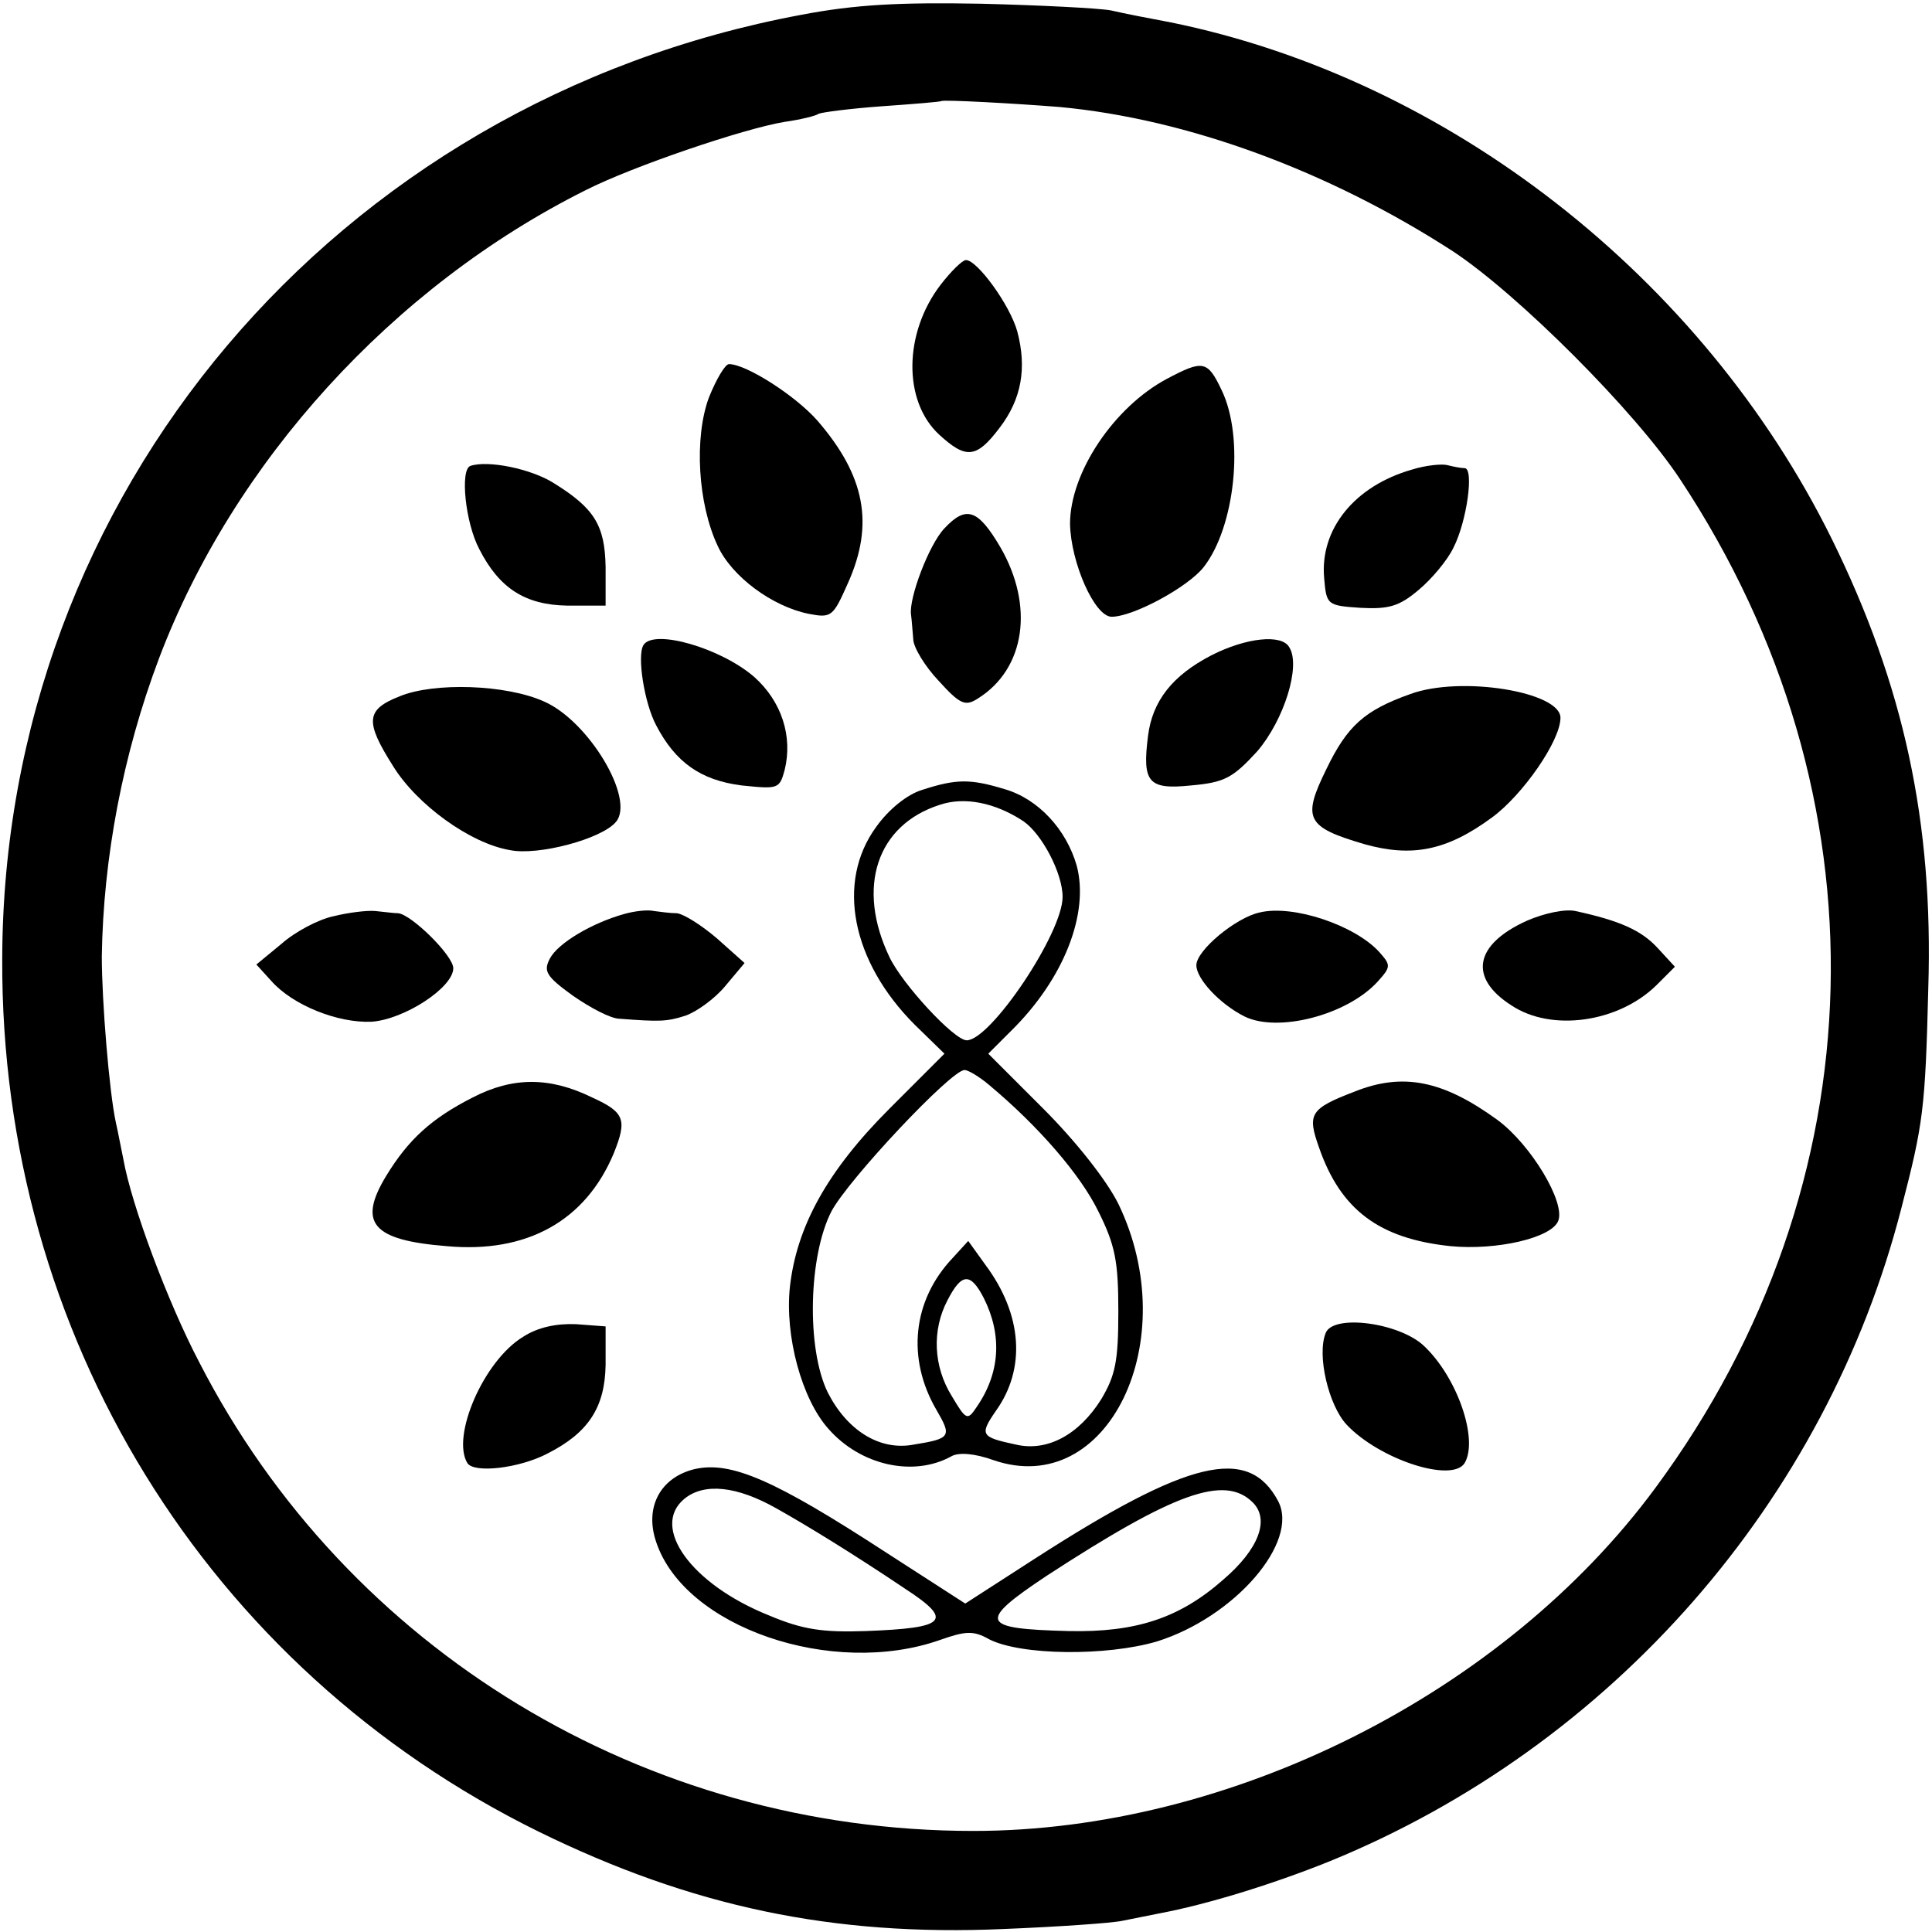
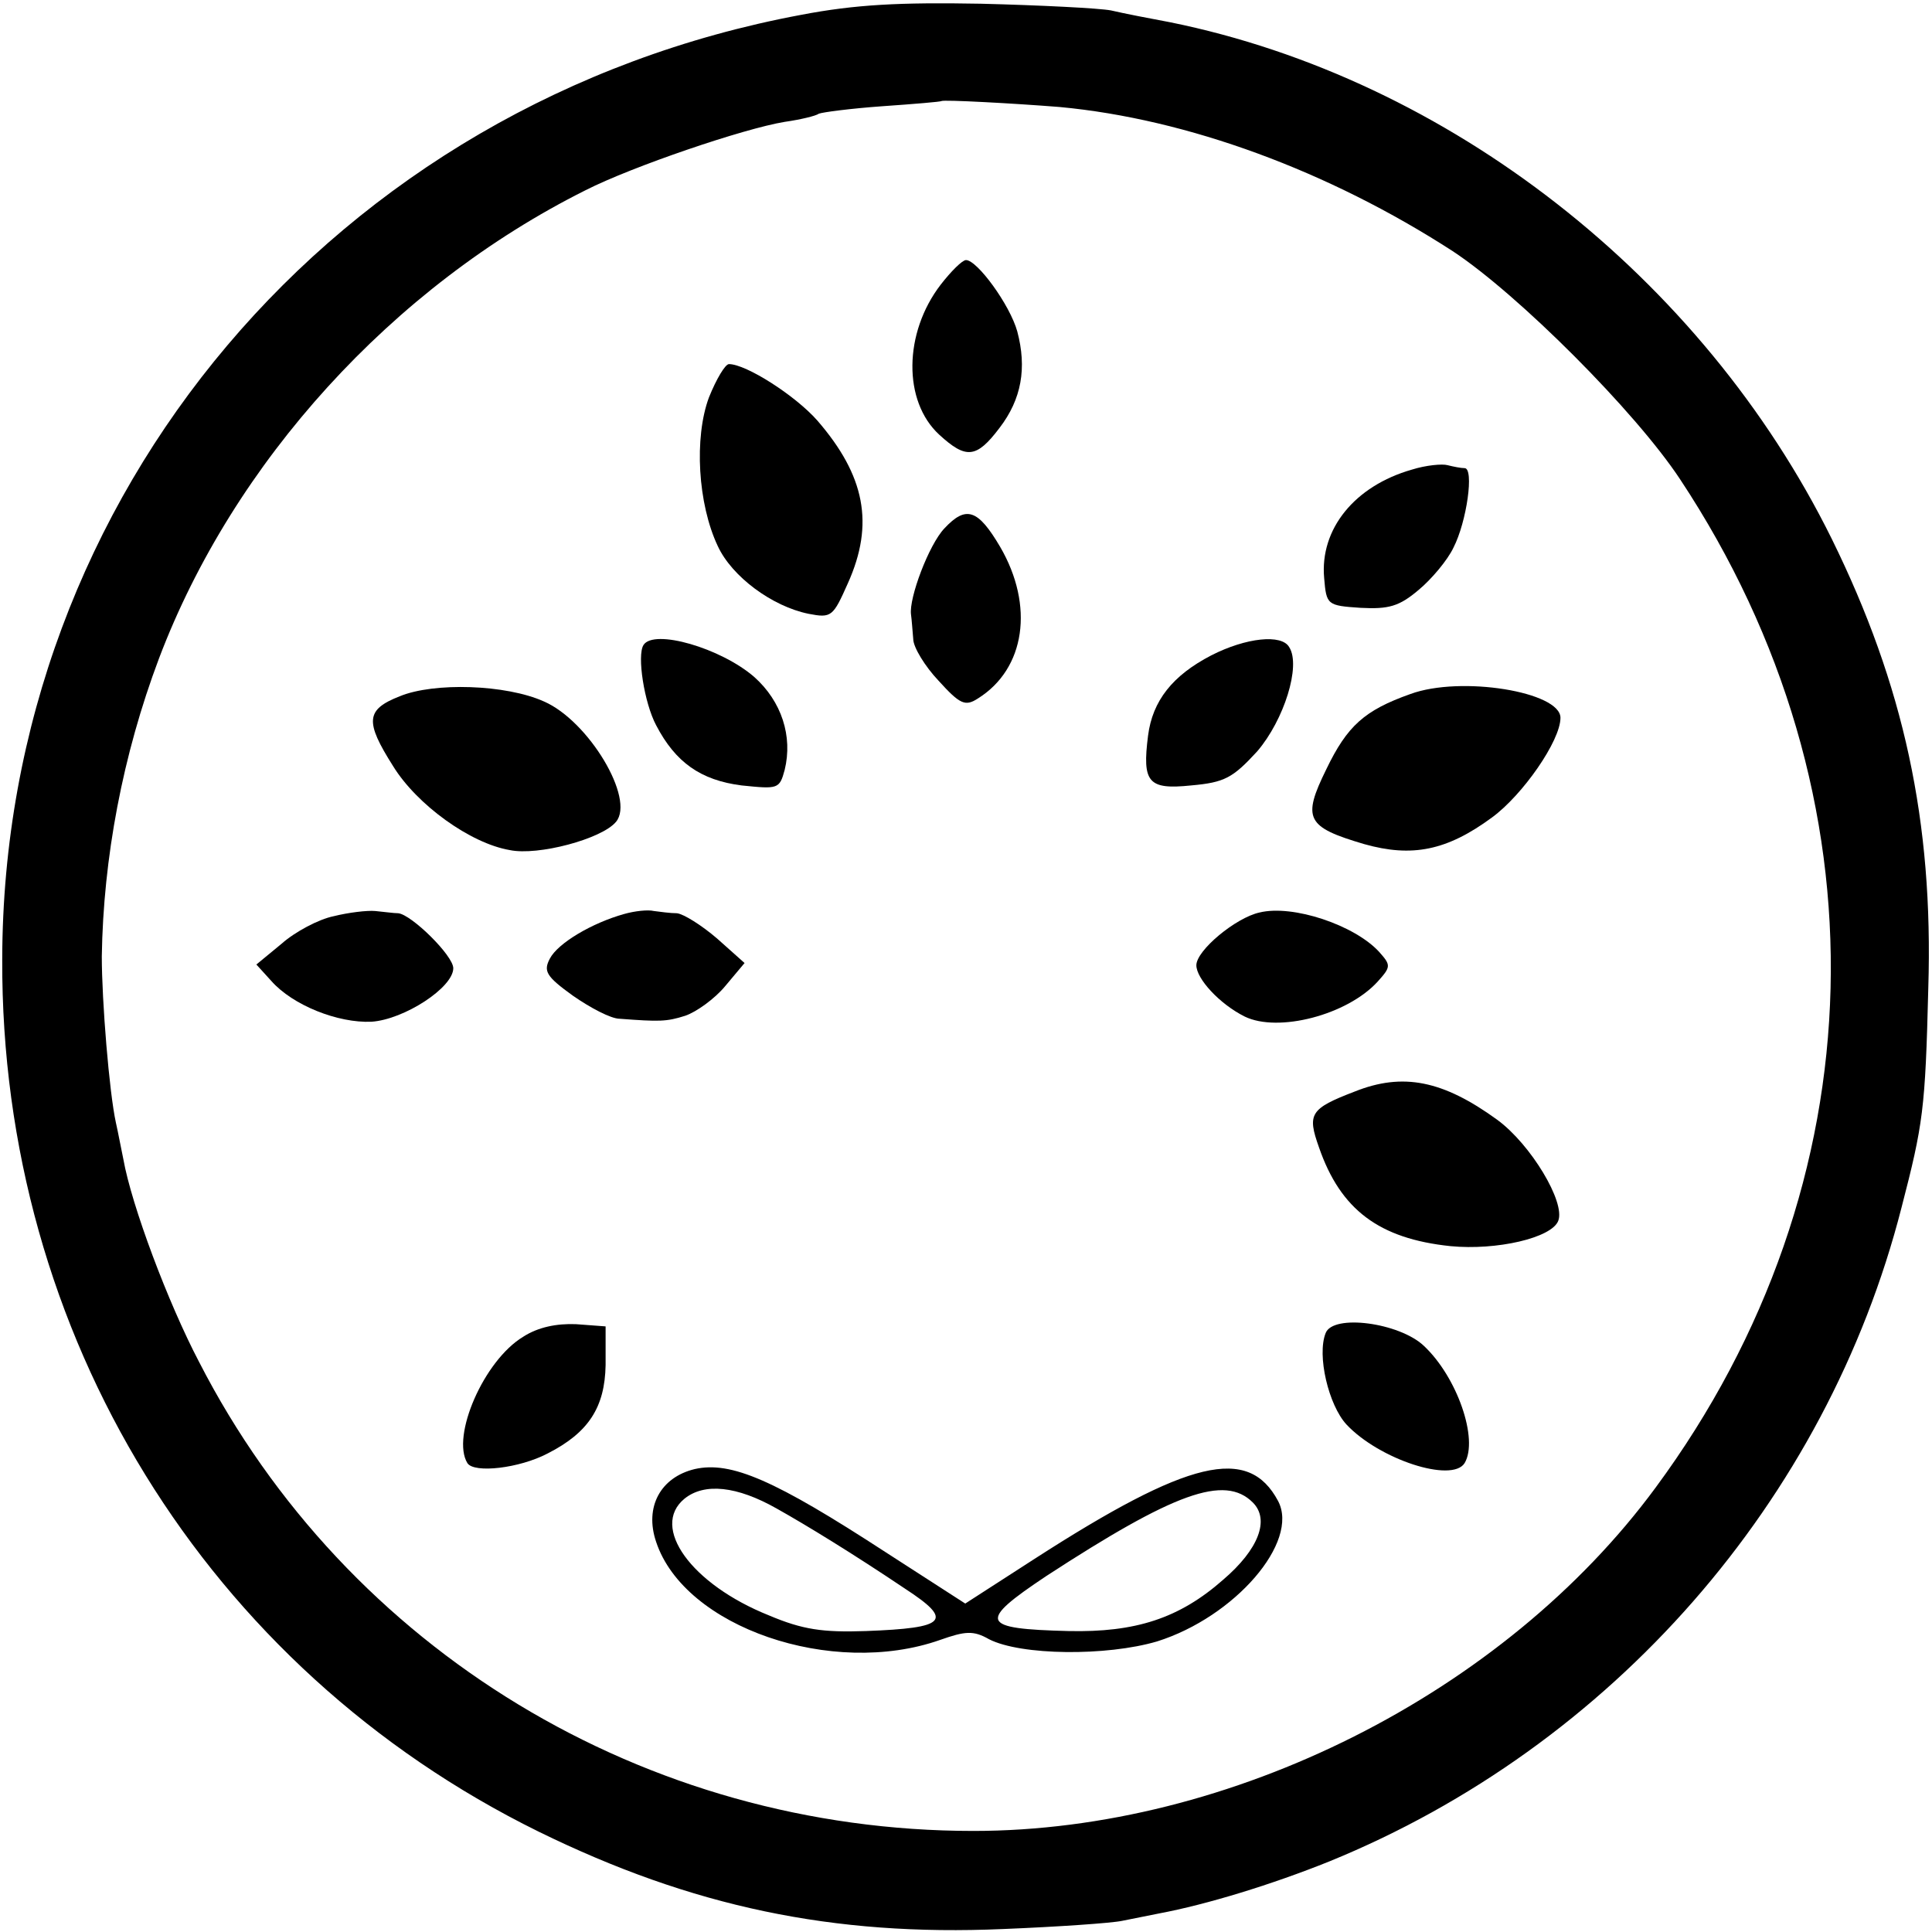
<svg xmlns="http://www.w3.org/2000/svg" version="1.0" width="260pt" height="260pt" viewBox="0 0 260 260" preserveAspectRatio="xMidYMid meet">
  <g transform="translate(0,260) scale(0.1,-0.1)" fill="#000000" stroke="none">
    <path d="M1078 2580 c-627 -117 -1074 -646 -1075 -1271 -2 -505 275 -954 722 -1174 206 -101 396 -141 625 -131 74 3 146 8 160 11 14 3 36 7 50 10 64 12 152 39 229 70 380 155 669 485 770 880 29 112 32 132 36 295 7 224 -33 408 -130 605 -174 352 -516 619 -890 695 -27 5 -63 12 -80 16 -16 3 -95 7 -175 9 -109 2 -169 -1 -242 -15z m348 -124 c172 -16 362 -86 529 -194 88 -58 246 -216 306 -307 282 -426 269 -948 -33 -1357 -204 -277 -572 -462 -918 -462 -442 0 -843 243 -1042 631 -42 80 -91 211 -102 273 -3 14 -7 36 -10 49 -9 41 -19 164 -19 224 2 132 28 271 77 401 100 264 314 500 574 630 63 32 213 83 268 92 21 3 42 8 46 11 5 2 43 7 85 10 43 3 79 6 80 7 3 2 96 -3 159 -8z" />
    <path d="M1266 2217 c-50 -65 -51 -157 -2 -202 36 -33 50 -32 81 9 30 39 37 81 24 130 -10 36 -54 96 -69 96 -5 0 -20 -15 -34 -33z" />
    <path d="M954 2065 c-20 -54 -15 -143 12 -200 19 -41 73 -81 122 -91 31 -6 33 -4 53 41 36 80 23 145 -41 219 -30 34 -96 76 -119 76 -5 0 -17 -20 -27 -45z" />
-     <path d="M1570 2090 c-71 -38 -130 -126 -130 -195 1 -52 33 -125 56 -125 29 0 103 40 124 67 42 54 55 174 24 238 -19 40 -25 41 -74 15z" />
-     <path d="M633 1973 c-14 -5 -7 -76 12 -112 27 -53 62 -75 118 -76 l52 0 0 52 c-1 56 -15 79 -70 113 -30 19 -88 31 -112 23z" />
    <path d="M1900 1968 c-77 -22 -124 -80 -118 -146 3 -36 4 -37 49 -40 38 -2 52 2 78 24 17 14 39 40 47 57 18 35 28 107 15 107 -5 0 -15 2 -23 4 -7 2 -29 0 -48 -6z" />
    <path d="M1271 1889 c-21 -22 -48 -94 -45 -116 1 -7 2 -22 3 -33 0 -11 16 -37 34 -56 29 -32 36 -35 53 -24 64 40 76 125 30 204 -30 51 -46 56 -75 25z" />
    <path d="M866 1732 c-9 -14 1 -78 17 -108 26 -50 60 -74 115 -81 49 -5 51 -5 58 21 11 45 -4 92 -41 125 -45 39 -135 65 -149 43z" />
    <path d="M1630 1718 c-52 -27 -79 -61 -85 -108 -8 -63 0 -73 58 -67 45 4 56 10 89 46 36 42 59 115 43 140 -10 18 -58 13 -105 -11z" />
    <path d="M538 1663 c-46 -18 -47 -34 -9 -94 32 -52 104 -104 157 -113 38 -8 124 15 143 38 26 31 -37 136 -97 162 -51 23 -148 26 -194 7z" />
    <path d="M1898 1666 c-62 -22 -85 -43 -113 -101 -33 -67 -27 -78 51 -101 64 -18 111 -9 172 36 41 30 92 103 92 134 0 35 -134 57 -202 32z" />
-     <path d="M1241 1537 c-20 -6 -45 -26 -62 -50 -54 -74 -33 -181 52 -266 l40 -39 -74 -74 c-84 -84 -125 -159 -134 -240 -7 -66 16 -151 52 -191 43 -49 114 -65 165 -37 10 6 32 4 57 -5 154 -53 257 161 168 345 -16 32 -57 84 -101 128 l-74 74 31 31 c71 70 105 158 88 222 -14 49 -52 90 -97 103 -46 14 -65 14 -111 -1z m136 -42 c25 -17 53 -70 53 -102 0 -49 -97 -193 -129 -193 -17 0 -87 76 -104 112 -45 94 -17 178 68 205 33 11 74 3 112 -22z m-46 -355 c67 -56 123 -121 147 -170 23 -46 27 -68 27 -135 0 -67 -4 -86 -23 -118 -30 -48 -73 -71 -115 -61 -47 10 -49 13 -27 45 41 57 36 130 -14 197 l-23 32 -21 -23 c-54 -57 -62 -135 -22 -204 21 -36 20 -39 -30 -47 -46 -9 -90 19 -116 70 -29 59 -26 184 5 244 23 43 161 190 179 190 5 0 20 -9 33 -20z m-7 -287 c25 -50 22 -101 -10 -147 -12 -18 -14 -17 -33 15 -25 40 -27 89 -6 129 19 37 31 38 49 3z" />
    <path d="M449 1367 c-20 -4 -52 -21 -70 -37 l-34 -28 20 -22 c29 -33 90 -57 135 -55 44 3 110 46 110 72 0 17 -56 72 -74 74 -6 0 -20 2 -31 3 -11 1 -36 -2 -56 -7z" />
    <path d="M840 1370 c-43 -12 -89 -39 -100 -60 -9 -17 -5 -24 31 -50 23 -16 51 -31 63 -31 53 -4 63 -4 88 4 15 5 40 23 54 40 l26 31 -37 33 c-21 18 -45 33 -54 34 -9 0 -23 2 -31 3 -8 2 -26 0 -40 -4z" />
    <path d="M1695 1372 c-32 -7 -85 -51 -85 -71 0 -18 31 -52 65 -69 45 -22 138 2 179 47 18 20 18 22 2 40 -33 36 -116 64 -161 53z" />
-     <path d="M2055 1361 c-71 -32 -79 -77 -21 -114 54 -36 144 -23 195 27 l25 25 -23 25 c-22 24 -51 37 -111 50 -14 3 -42 -3 -65 -13z" />
-     <path d="M636 1123 c-55 -28 -86 -56 -116 -105 -39 -64 -19 -87 81 -95 108 -10 187 34 225 125 18 45 15 55 -29 75 -57 28 -107 28 -161 0z" />
    <path d="M1823 1131 c-60 -23 -64 -30 -48 -75 29 -84 81 -123 177 -133 62 -6 136 11 145 34 10 25 -37 103 -82 136 -73 53 -127 64 -192 38z" />
    <path d="M704 801 c-53 -32 -97 -134 -75 -170 9 -14 70 -7 108 13 55 28 77 62 78 119 l0 52 -40 3 c-26 1 -51 -4 -71 -17z" />
    <path d="M1784 806 c-12 -30 4 -97 28 -123 44 -47 142 -79 159 -52 19 32 -10 116 -55 158 -33 31 -122 43 -132 17z" />
    <path d="M935 623 c-46 -11 -68 -51 -52 -98 38 -115 237 -183 382 -132 34 12 45 13 66 1 43 -22 158 -23 226 -3 105 33 192 134 163 189 -40 75 -120 56 -328 -78 l-93 -60 -107 69 c-149 97 -208 123 -257 112z m110 -53 c41 -23 103 -61 173 -108 66 -43 56 -53 -53 -57 -58 -2 -85 2 -130 21 -105 42 -160 119 -114 157 27 22 71 17 124 -13z m641 8 c23 -23 8 -63 -40 -104 -59 -52 -118 -71 -208 -69 -119 3 -123 12 -30 74 172 112 240 137 278 99z" />
  </g>
</svg>